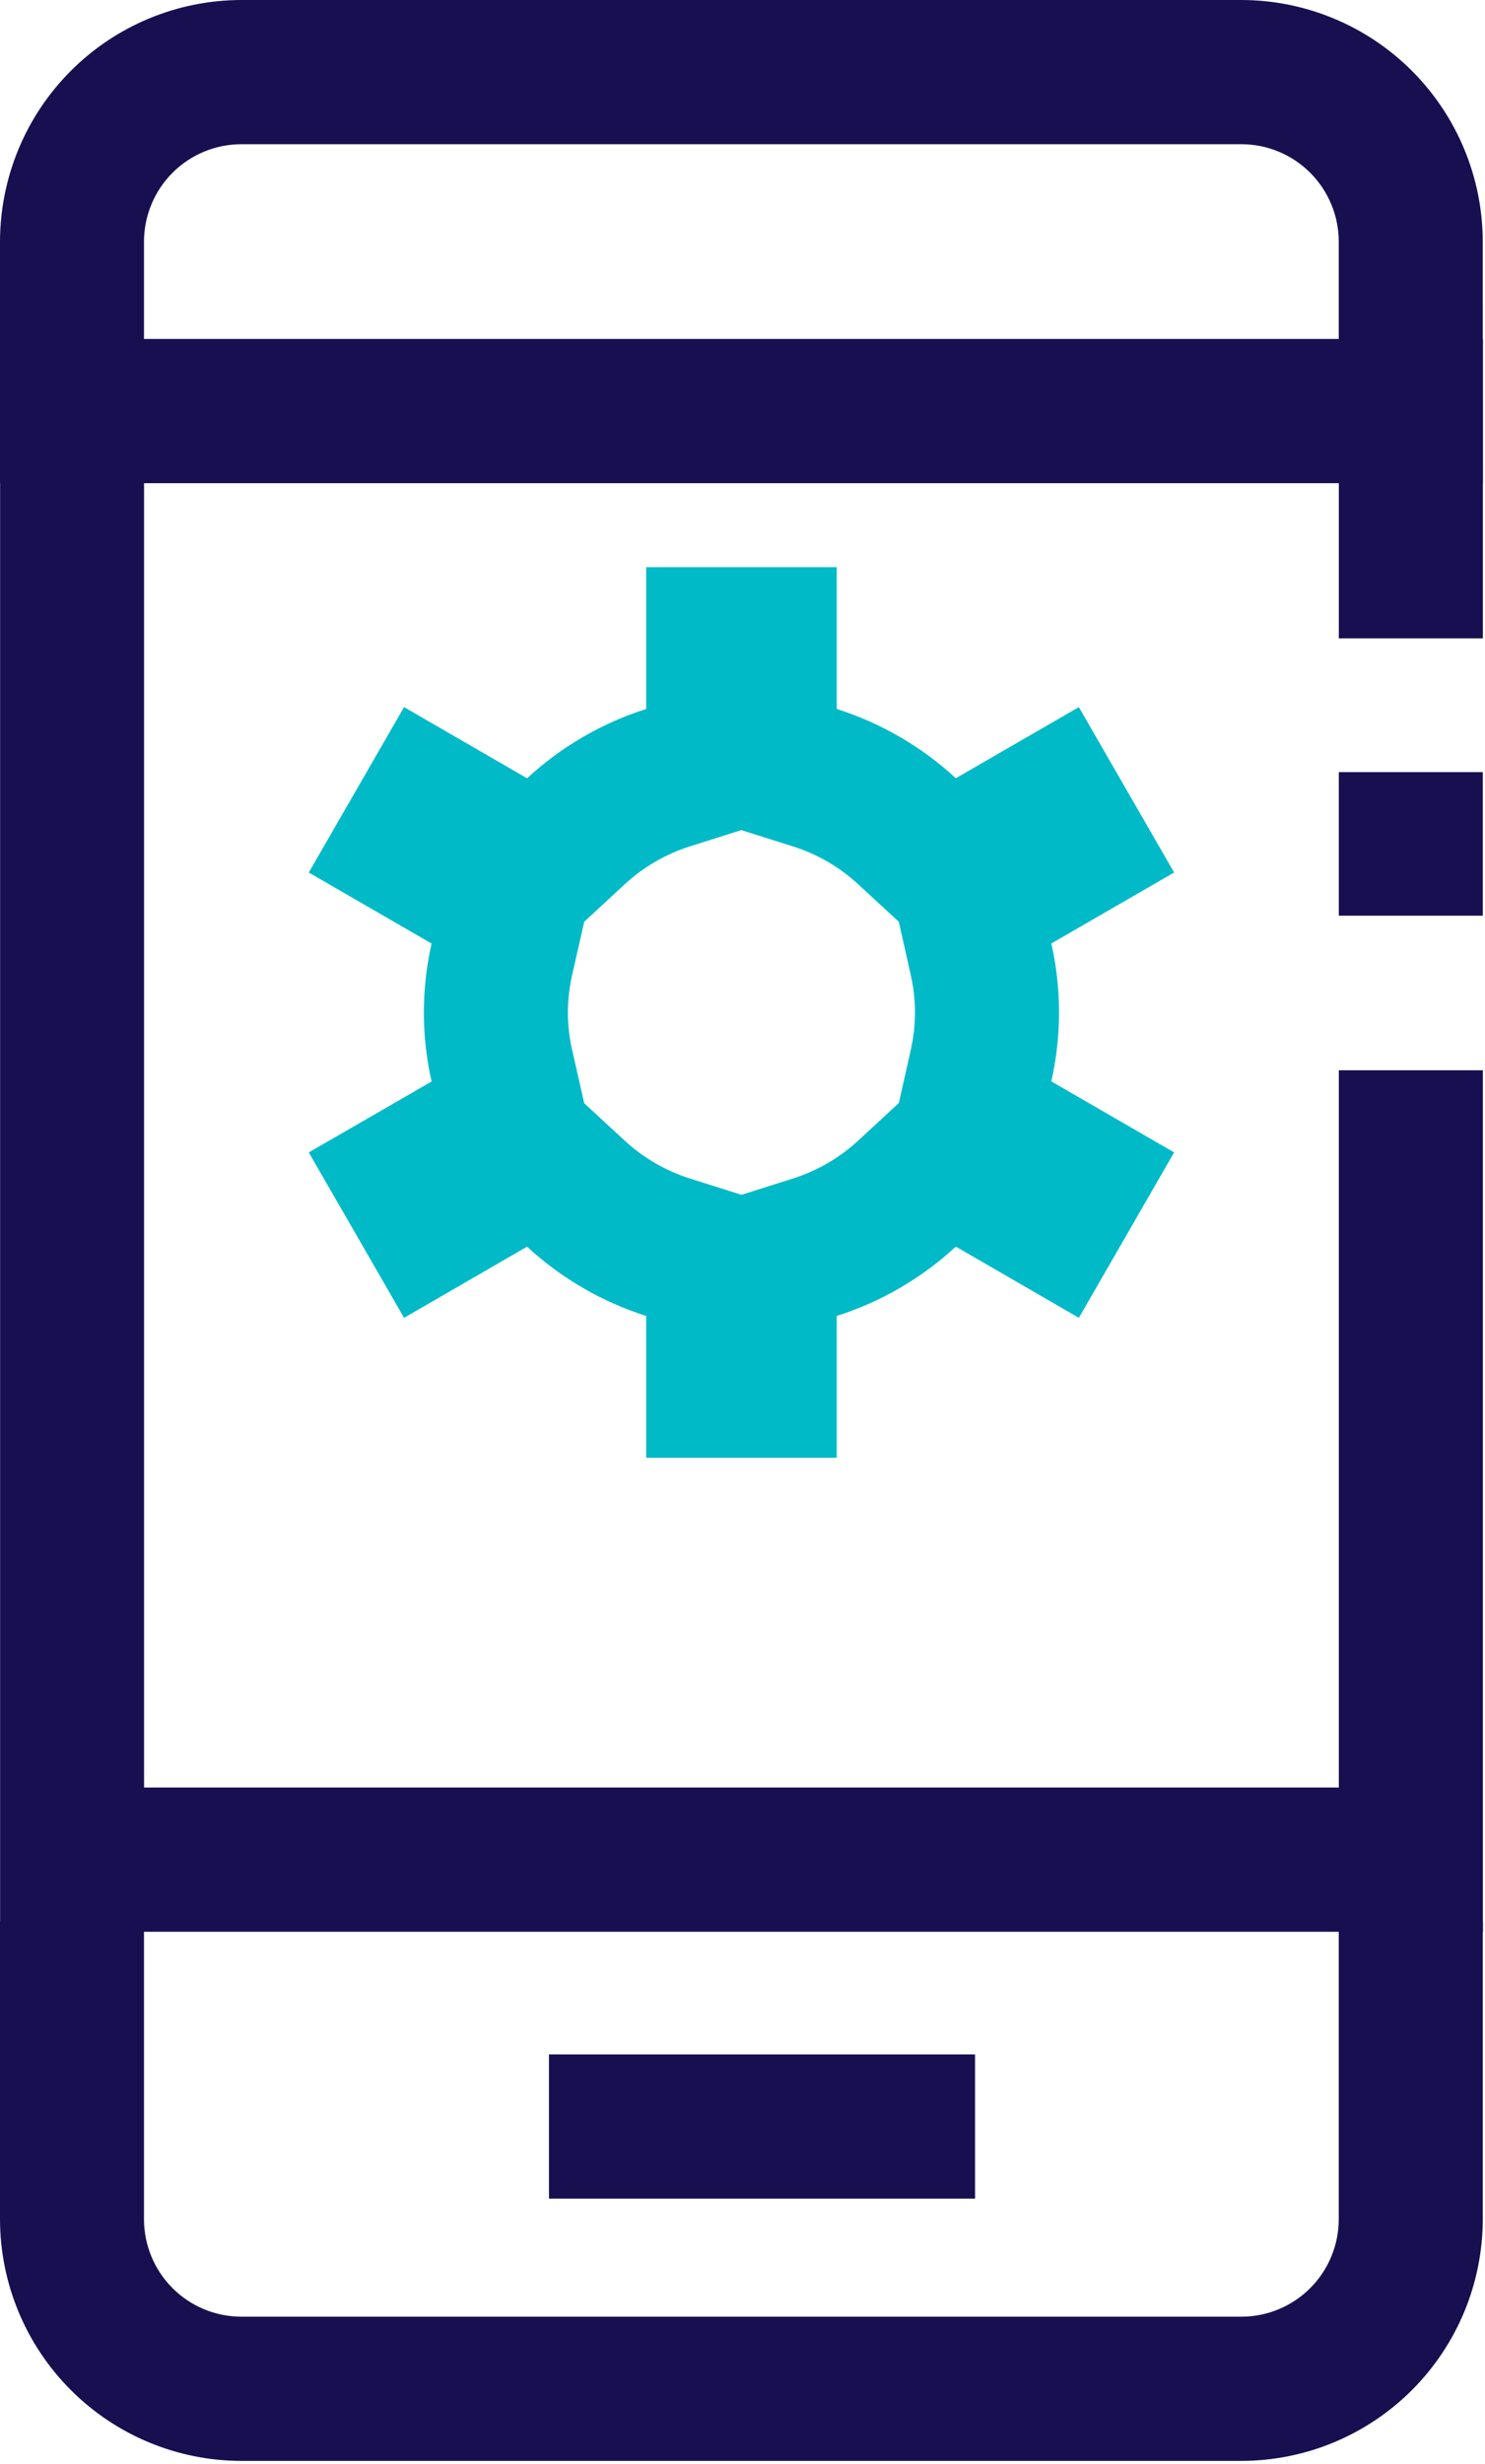
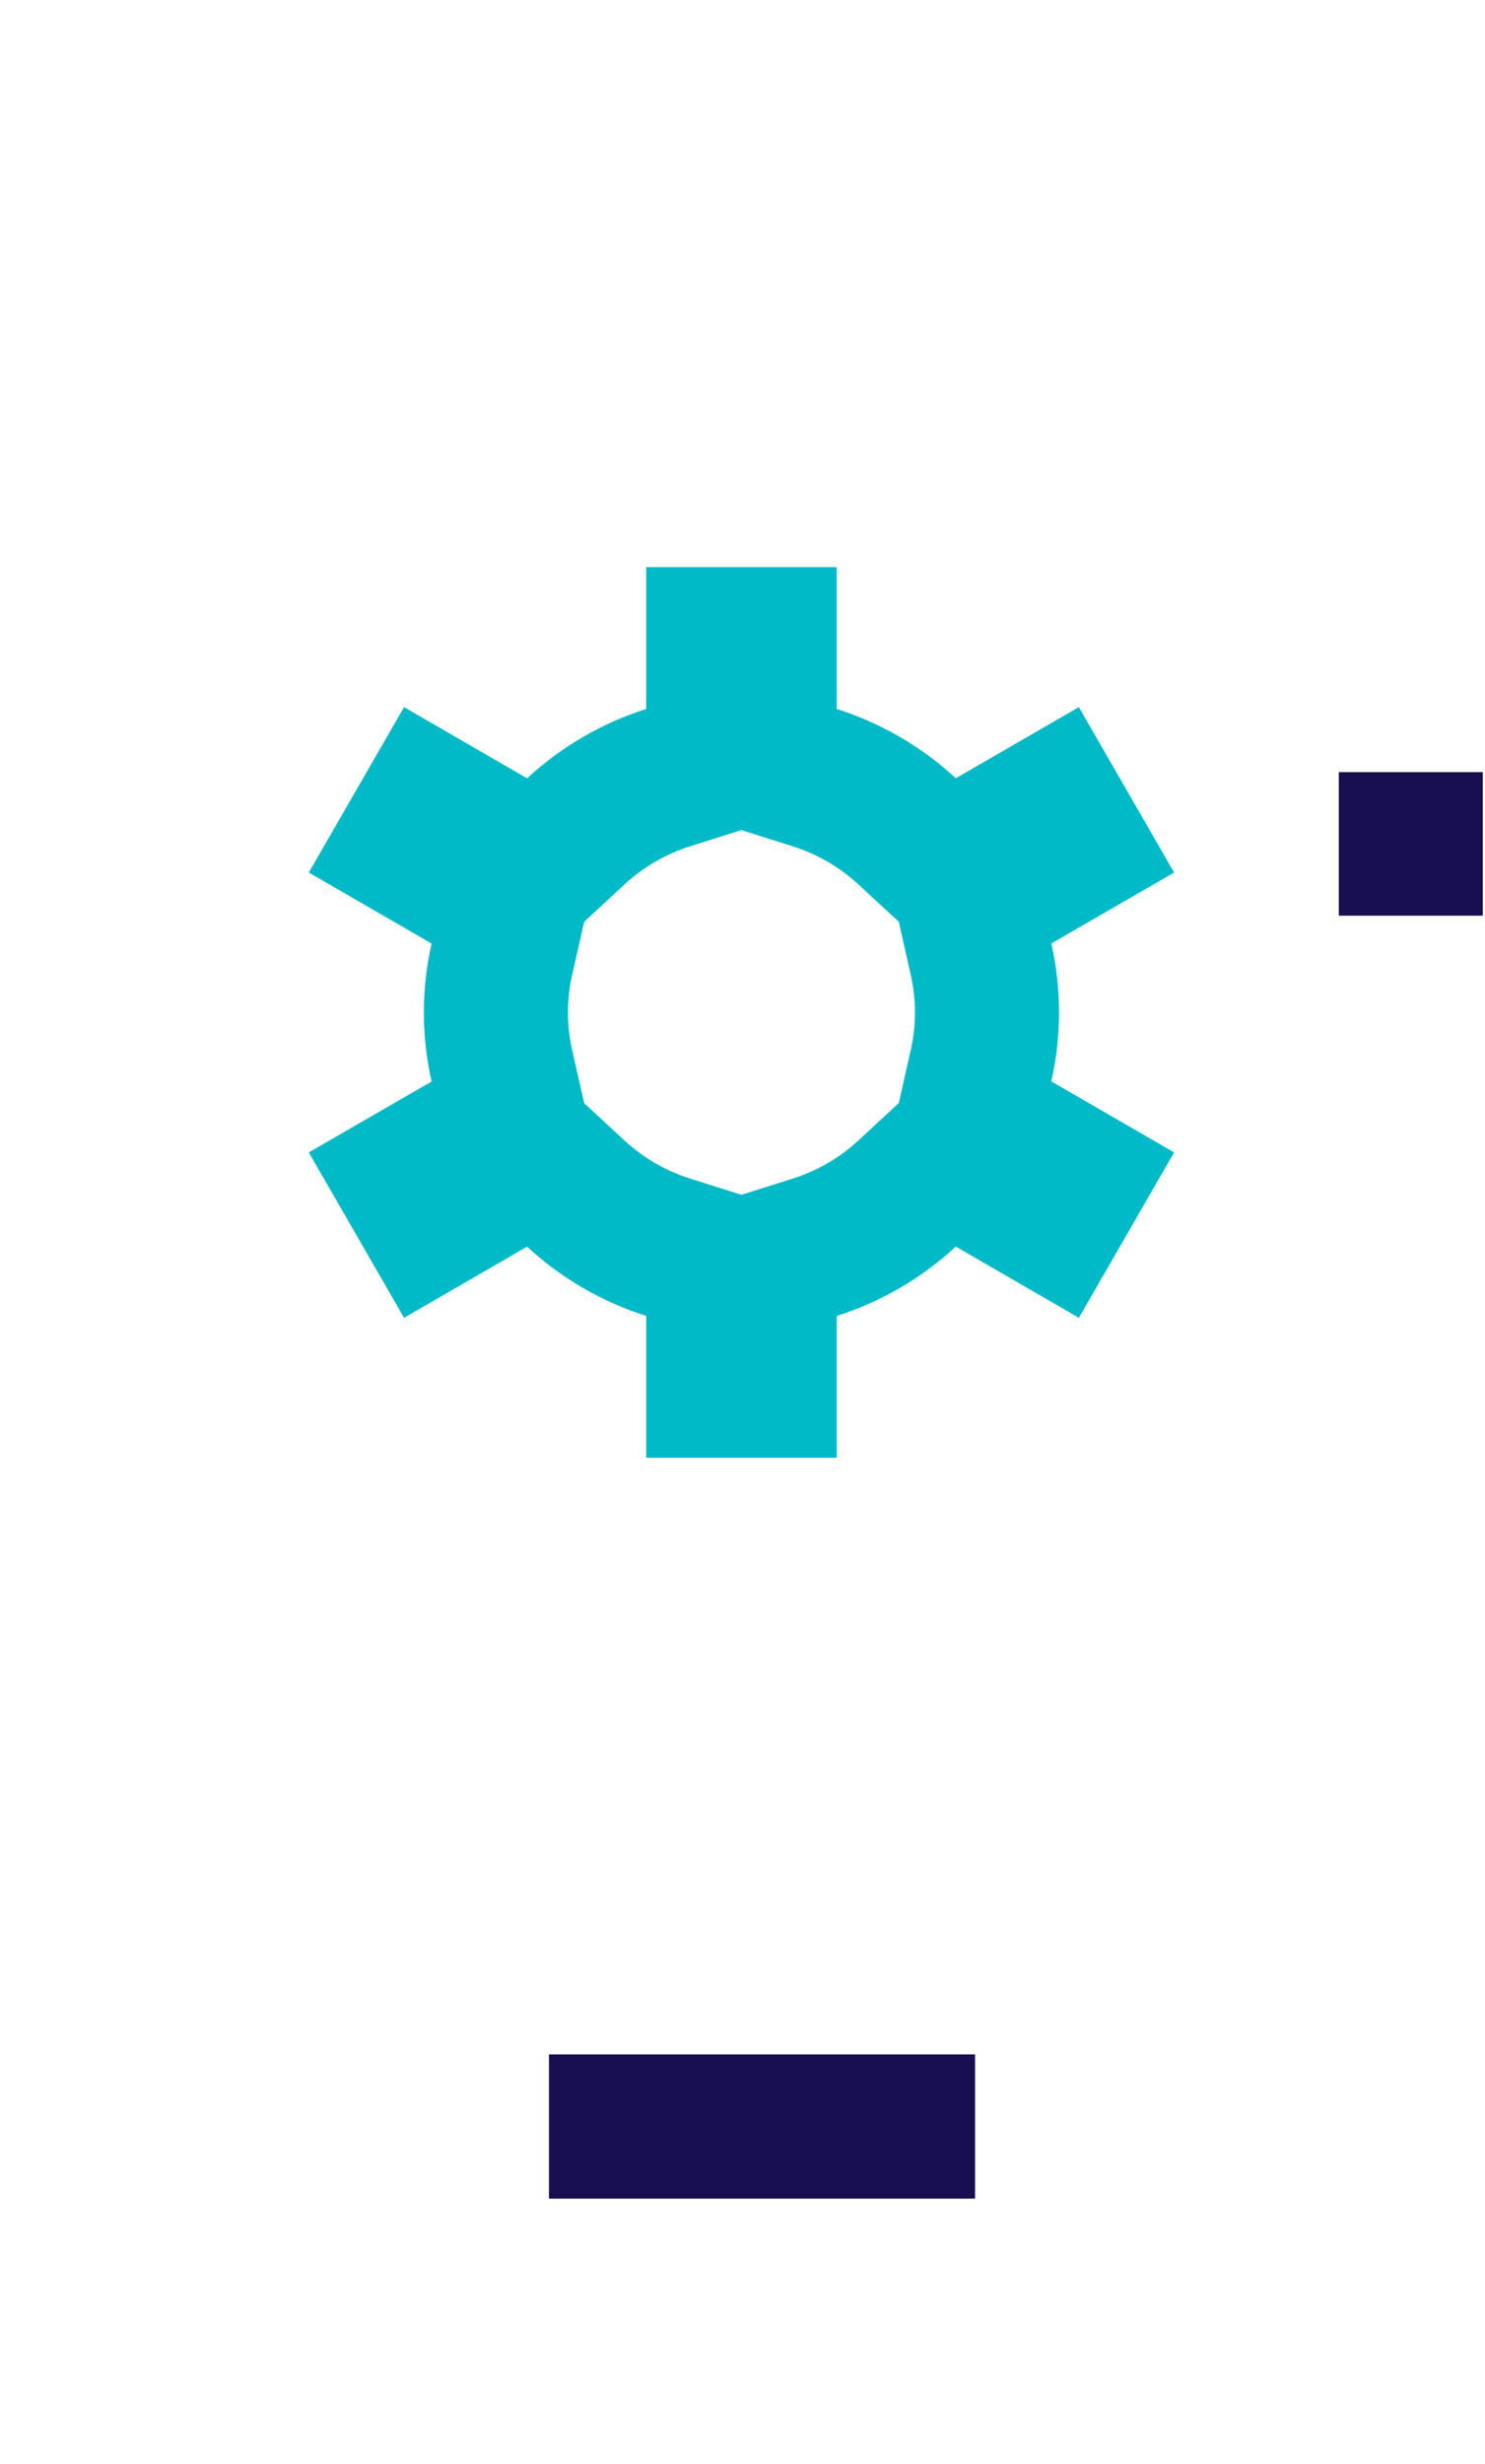
<svg xmlns="http://www.w3.org/2000/svg" width="100%" height="100%" viewBox="0 0 161 267" version="1.1" style="fill-rule:evenodd;clip-rule:evenodd;stroke-linejoin:round;stroke-miterlimit:2;">
-   <path d="M160.76,52.364l-15.616,0l0,-26.184c-0.004,-2.798 -1.116,-5.48 -3.093,-7.458c-1.977,-1.979 -4.656,-3.091 -7.452,-3.094l-108.44,-0c-2.796,0.002 -5.476,1.114 -7.453,3.093c-1.978,1.978 -3.092,4.661 -3.095,7.459l-0,26.184l-15.611,0l-0,-26.184c0.013,-6.94 2.773,-13.593 7.677,-18.5c4.903,-4.907 11.549,-7.669 18.482,-7.68l108.44,-0c6.933,0.012 13.579,2.774 18.481,7.681c4.903,4.907 7.664,11.559 7.677,18.499l0.003,26.184Z" style="fill:#170f4f;fill-rule:nonzero;" />
-   <path d="M134.599,266.667l-108.44,0c-6.933,-0.011 -13.579,-2.773 -18.482,-7.68c-4.904,-4.907 -7.664,-11.559 -7.677,-18.5l0,-32.309l15.611,-0l-0,32.309c0.004,2.798 1.117,5.481 3.095,7.459c1.977,1.979 4.657,3.091 7.453,3.093l108.44,0c2.796,-0.003 5.475,-1.115 7.452,-3.094c1.977,-1.978 3.089,-4.66 3.093,-7.458l0,-32.309l15.616,-0l0,32.309c-0.013,6.941 -2.773,13.593 -7.676,18.5c-4.904,4.907 -11.551,7.669 -18.485,7.68Z" style="fill:#170f4f;fill-rule:nonzero;" />
-   <path d="M160.769,209.329l-160.757,-0l0,-172.601l160.757,-0l-0,32.447l-15.616,0l-0,-16.818l-129.534,-0l0,141.341l129.534,-0.001l-0,-77.719l15.616,0l-0,93.351Z" style="fill:#170f4f;fill-rule:nonzero;" />
  <rect x="59.518" y="222.62" width="46.195" height="15.628" style="fill:#170f4f;fill-rule:nonzero;" />
  <rect x="145.15" y="83.67" width="15.612" height="15.554" style="fill:#170f4f;fill-rule:nonzero;" />
  <path d="M80.382,89.955l5.619,1.772c2.619,0.833 5.022,2.231 7.042,4.094l4.406,4.066l1.296,5.781c0.297,1.314 0.45,2.655 0.457,4.002c-0.002,1.372 -0.154,2.74 -0.453,4.08l-1.3,5.774l-4.412,4.079c-2.022,1.863 -4.425,3.26 -7.042,4.094l-5.606,1.773l-5.615,-1.773c-2.619,-0.833 -5.023,-2.231 -7.044,-4.094l-4.39,-4.054l-1.321,-5.817c-0.597,-2.643 -0.597,-5.385 0,-8.028l1.321,-5.821l4.397,-4.069c2.02,-1.862 4.423,-3.26 7.04,-4.094l5.605,-1.773l0,0.008Zm10.333,-28.496l-20.658,0l0,15.366c-4.803,1.525 -9.212,4.09 -12.914,7.512l-13.335,-7.714l-10.332,17.925l13.316,7.696c-1.115,4.921 -1.115,10.03 0,14.951l-13.316,7.681l10.332,17.925l13.335,-7.709c3.703,3.419 8.112,5.981 12.914,7.503l0,15.37l20.658,-0l-0,-15.37c4.803,-1.523 9.212,-4.088 12.913,-7.511l13.339,7.717l10.329,-17.925l-13.315,-7.696c1.116,-4.918 1.116,-10.025 0,-14.943l13.315,-7.689l-10.329,-17.925l-13.339,7.707c-3.703,-3.42 -8.111,-5.982 -12.913,-7.505l-0,-15.366Z" style="fill:#00bac7;fill-rule:nonzero;" />
</svg>